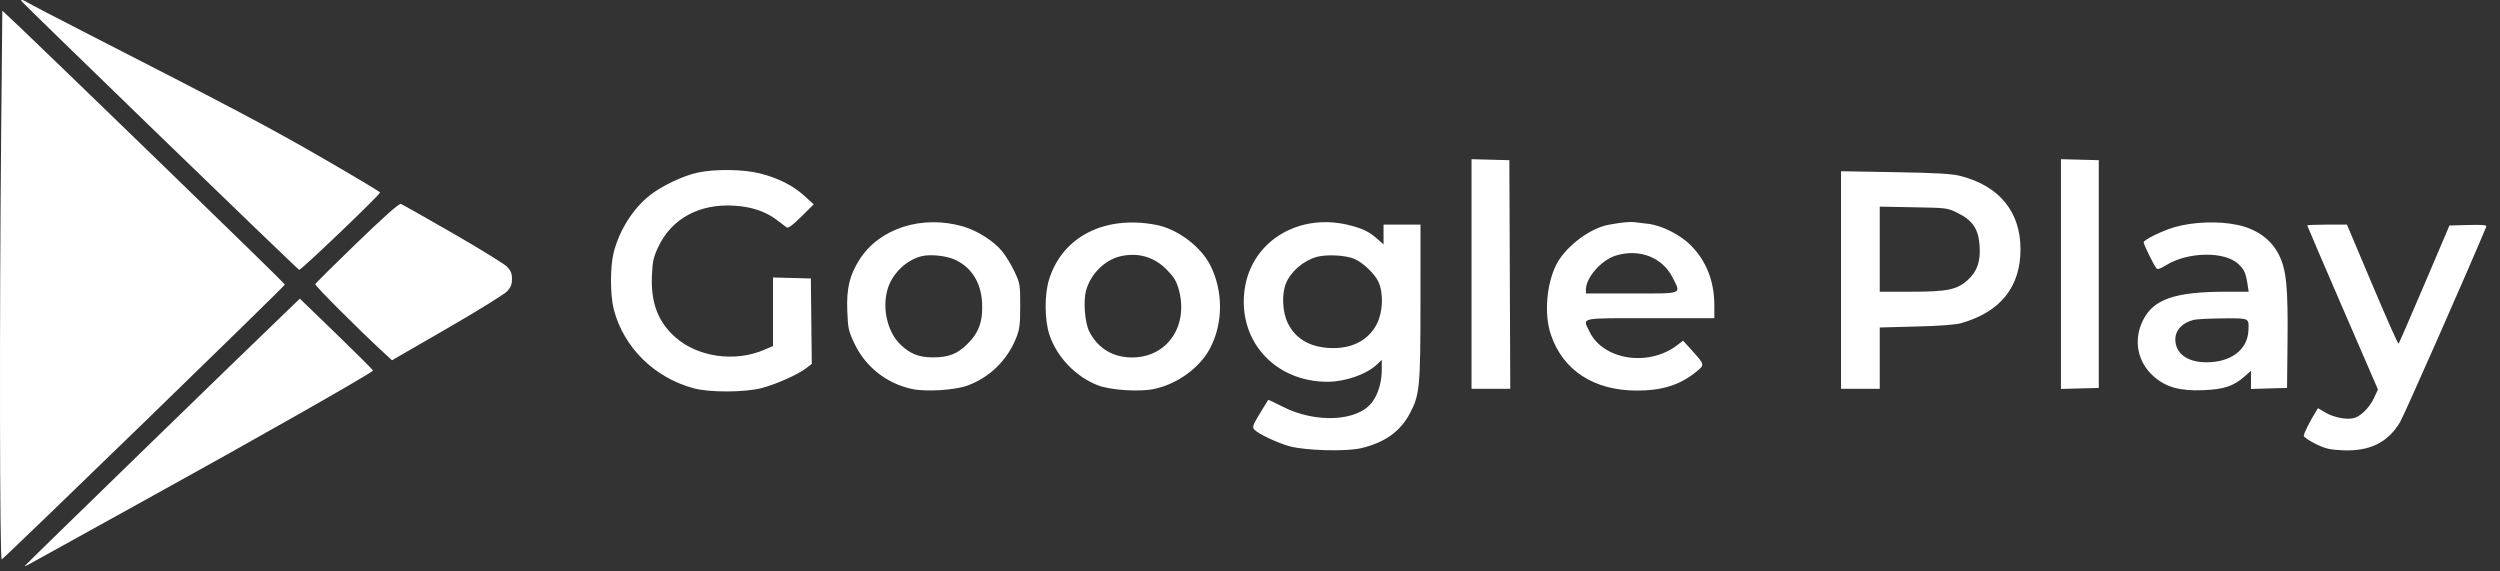
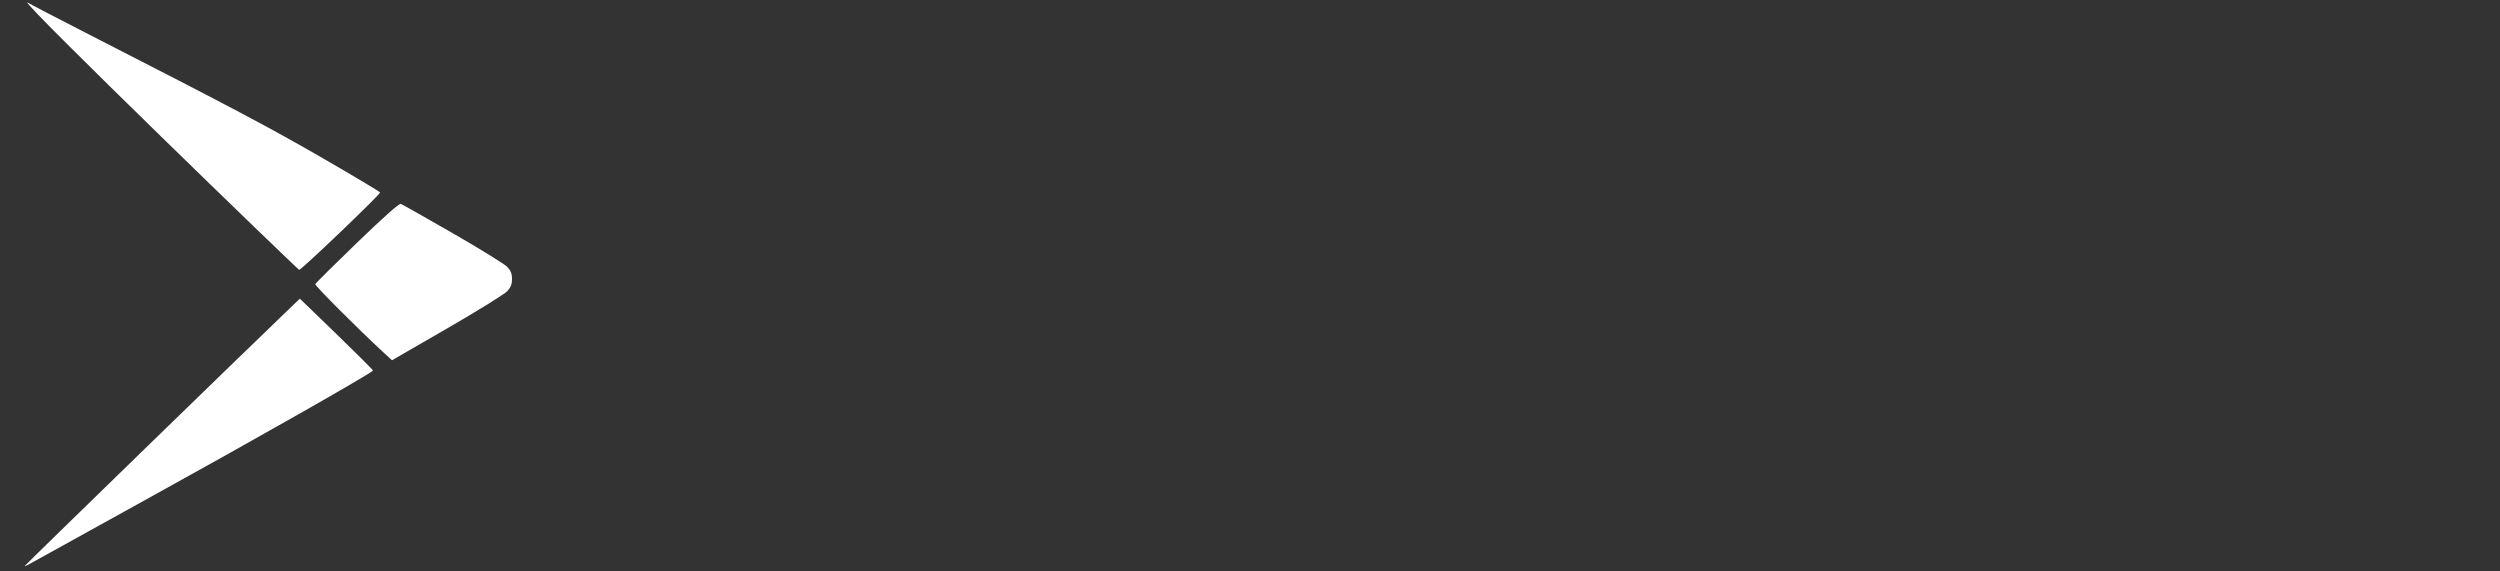
<svg xmlns="http://www.w3.org/2000/svg" width="105" height="24" viewBox="0 0 105 24" fill="none">
  <rect x="0" y="0" width="105" height="24" fill="#333333" stroke="none" />
-   <path fill-rule="evenodd" clip-rule="evenodd" d="M63.412 11.529L63.431 16.33H62.618H61.804V11.508V6.686L62.599 6.707L63.393 6.728L63.412 11.529ZM88.149 11.511V16.293L87.355 16.314L86.56 16.335V11.511V6.686L87.355 6.707L88.149 6.728V11.511ZM31.919 7.284C32.692 7.481 33.303 7.789 33.783 8.225L34.176 8.582L33.653 9.1C33.263 9.486 33.105 9.599 33.031 9.545C32.977 9.504 32.791 9.364 32.618 9.233C32.149 8.877 31.563 8.682 30.832 8.638C29.367 8.549 28.202 9.185 27.644 10.378C27.443 10.808 27.405 10.983 27.38 11.593C27.334 12.722 27.642 13.526 28.366 14.166C29.313 15.002 30.873 15.221 32.101 14.69L32.467 14.533V13.093V11.654L33.261 11.675L34.056 11.696L34.075 13.489L34.095 15.283L33.848 15.472C33.499 15.739 32.594 16.141 31.986 16.299C31.28 16.483 29.806 16.489 29.141 16.31C27.484 15.866 26.191 14.591 25.779 12.993C25.623 12.389 25.623 11.18 25.78 10.584C26.028 9.637 26.605 8.736 27.311 8.189C27.818 7.796 28.697 7.381 29.294 7.251C30.024 7.092 31.224 7.107 31.919 7.284ZM82.331 7.388C83.965 7.803 84.861 8.892 84.861 10.464C84.861 12.048 84.026 13.095 82.385 13.568C82.143 13.638 81.485 13.689 80.482 13.714L78.949 13.754V15.042V16.33H78.136H77.323V11.761V7.192L79.595 7.231C81.323 7.261 81.979 7.298 82.331 7.388ZM78.949 10.466V12.252H80.265C81.79 12.252 82.194 12.169 82.644 11.761C83.045 11.398 83.19 10.977 83.143 10.318C83.094 9.62 82.857 9.263 82.237 8.952C81.798 8.732 81.781 8.73 80.371 8.705L78.949 8.679V10.466ZM40.451 9.512C41.05 9.685 41.739 10.125 42.094 10.559C42.242 10.74 42.473 11.12 42.606 11.404C42.841 11.901 42.849 11.95 42.849 12.845C42.848 13.639 42.823 13.833 42.678 14.197C42.303 15.132 41.563 15.855 40.632 16.194C40.098 16.389 38.888 16.463 38.302 16.337C37.238 16.108 36.349 15.406 35.888 14.432C35.636 13.9 35.614 13.798 35.585 13.037C35.551 12.109 35.684 11.556 36.099 10.903C36.934 9.587 38.731 9.013 40.451 9.512ZM48.556 9.444C49.451 9.615 50.428 10.345 50.833 11.143C51.385 12.233 51.376 13.601 50.809 14.653C50.381 15.45 49.453 16.123 48.492 16.333C47.876 16.468 46.654 16.392 46.114 16.184C45.18 15.825 44.381 14.99 44.073 14.049C43.87 13.428 43.864 12.374 44.061 11.74C44.62 9.939 46.396 9.032 48.556 9.444ZM56.778 9.485C57.285 9.625 57.52 9.746 57.85 10.037L58.109 10.265V9.85V9.434H58.885H59.661L59.66 12.678C59.658 16.272 59.629 16.584 59.21 17.371C58.81 18.125 58.156 18.59 57.168 18.823C56.532 18.973 54.82 18.926 54.156 18.741C53.638 18.597 52.845 18.221 52.687 18.046C52.588 17.936 52.611 17.867 52.913 17.368C53.098 17.062 53.256 16.805 53.264 16.795C53.272 16.785 53.543 16.912 53.865 17.077C55.258 17.788 57.012 17.705 57.625 16.899C57.882 16.56 58.035 16.047 58.035 15.526V15.116L57.832 15.307C57.39 15.724 56.503 16.034 55.755 16.034C53.531 16.034 51.972 14.294 52.276 12.149C52.566 10.096 54.612 8.885 56.778 9.485ZM69.205 9.398C69.78 9.46 70.565 9.853 71.011 10.301C71.668 10.962 72.002 11.813 72.002 12.824V13.364H69.305C66.27 13.364 66.466 13.32 66.762 13.934C67.335 15.121 69.242 15.416 70.437 14.501L70.69 14.307L71.051 14.707C71.608 15.324 71.606 15.318 71.245 15.612C70.561 16.169 69.818 16.404 68.751 16.404C66.942 16.404 65.642 15.557 65.135 14.049C64.849 13.196 64.949 11.933 65.368 11.108C65.699 10.455 66.555 9.749 67.31 9.505C67.637 9.399 68.41 9.298 68.64 9.331C68.721 9.343 68.976 9.373 69.205 9.398ZM93.987 9.449C94.799 9.625 95.402 10.066 95.723 10.719C96.031 11.348 96.101 12.075 96.076 14.402L96.056 16.293L95.299 16.314L94.541 16.336V15.954V15.573L94.272 15.811C93.807 16.22 93.413 16.351 92.533 16.388C91.558 16.428 90.97 16.264 90.452 15.806C89.775 15.209 89.595 14.292 89.994 13.474C90.438 12.563 91.334 12.252 93.512 12.252H94.445L94.388 11.886C94.321 11.461 94.251 11.312 94.01 11.087C93.435 10.547 91.893 10.572 90.98 11.136C90.724 11.295 90.615 11.328 90.564 11.264C90.457 11.13 90.033 10.264 90.033 10.179C90.033 10.074 90.804 9.695 91.329 9.542C92.109 9.314 93.19 9.276 93.987 9.449ZM99.637 11.955C100.222 13.341 100.718 14.458 100.74 14.436C100.761 14.415 101.251 13.289 101.828 11.934L102.877 9.471L103.669 9.45C104.292 9.434 104.453 9.45 104.422 9.525C103.745 11.161 100.976 17.438 100.804 17.727C100.292 18.588 99.518 18.966 98.382 18.912C97.841 18.886 97.659 18.842 97.248 18.639C96.978 18.506 96.758 18.354 96.758 18.3C96.758 18.21 97.009 17.707 97.252 17.311L97.355 17.143L97.672 17.33C98.016 17.532 98.557 17.638 98.858 17.562C99.148 17.489 99.518 17.122 99.705 16.721L99.874 16.358L98.39 12.932C97.574 11.047 96.906 9.49 96.906 9.47C96.906 9.45 97.281 9.434 97.739 9.434H98.572L99.637 11.955ZM67.862 10.735C67.255 10.922 66.608 11.66 66.608 12.164V12.326H68.529C70.721 12.326 70.605 12.37 70.259 11.673C69.83 10.81 68.855 10.428 67.862 10.735ZM38.699 10.762C38.042 10.931 37.453 11.514 37.27 12.175C37.049 12.972 37.276 13.937 37.805 14.457C38.207 14.852 38.582 15.006 39.148 15.01C39.839 15.014 40.206 14.872 40.646 14.433C41.127 13.954 41.296 13.456 41.244 12.666C41.19 11.833 40.779 11.204 40.087 10.898C39.723 10.736 39.053 10.67 38.699 10.762ZM47.049 10.766C46.388 10.924 45.798 11.518 45.611 12.214C45.492 12.656 45.566 13.565 45.75 13.924C46.111 14.628 46.733 15.008 47.532 15.013C49.038 15.022 49.953 13.662 49.492 12.099C49.404 11.798 49.277 11.599 48.993 11.315C48.463 10.782 47.784 10.591 47.049 10.766ZM55.297 10.791C54.742 10.949 54.219 11.399 54.012 11.898C53.824 12.348 53.86 13.113 54.092 13.579C54.439 14.278 55.105 14.631 56.054 14.619C56.875 14.609 57.514 14.238 57.839 13.582C58.084 13.089 58.11 12.313 57.898 11.844C57.74 11.497 57.242 11.023 56.872 10.868C56.508 10.715 55.702 10.676 55.297 10.791ZM92.139 13.433C91.663 13.549 91.364 13.865 91.364 14.253C91.364 14.844 91.863 15.214 92.666 15.216C93.692 15.22 94.392 14.695 94.433 13.893C94.461 13.348 94.493 13.364 93.369 13.372C92.815 13.376 92.261 13.404 92.139 13.433Z" fill="white" />
-   <path d="M3.732 1.445C2.391 0.759 1.228 0.154 1.147 0.099C1.006 0.003 0.887 -0.029 0.887 0.029C0.887 0.078 12.487 11.307 12.565 11.333C12.637 11.358 15.963 8.177 15.963 8.084C15.963 8.057 14.89 7.415 13.579 6.658C11.346 5.367 9.785 4.541 3.732 1.445Z" fill="white" />
-   <path d="M11.965 11.95C11.962 11.923 9.618 9.632 6.756 6.859C3.895 4.086 1.226 1.509 0.826 1.133L0.098 0.449L0.049 5.576C-0.026 13.39 -0.013 23.523 0.072 23.494C0.177 23.458 11.973 12.008 11.965 11.95Z" fill="white" />
+   <path d="M3.732 1.445C2.391 0.759 1.228 0.154 1.147 0.099C0.887 0.078 12.487 11.307 12.565 11.333C12.637 11.358 15.963 8.177 15.963 8.084C15.963 8.057 14.89 7.415 13.579 6.658C11.346 5.367 9.785 4.541 3.732 1.445Z" fill="white" />
  <path d="M21.302 11.208C21.19 11.09 20.165 10.457 19.023 9.8C17.881 9.143 16.898 8.587 16.837 8.564C16.765 8.536 16.146 9.084 14.997 10.193C14.044 11.112 13.255 11.896 13.242 11.935C13.221 11.997 15.028 13.806 16.083 14.781L16.463 15.131L18.781 13.793C20.056 13.056 21.19 12.354 21.302 12.232C21.452 12.068 21.505 11.934 21.505 11.716C21.505 11.496 21.454 11.367 21.302 11.208Z" fill="white" />
  <path d="M6.06 21.021C10.649 18.491 15.662 15.643 15.665 15.562C15.666 15.536 14.975 14.847 14.13 14.029L12.594 12.544L12.19 12.93C10.319 14.723 1.035 23.748 1.035 23.775C1.035 23.794 1.176 23.727 1.349 23.627C1.521 23.527 3.642 22.354 6.06 21.021Z" fill="white" />
</svg>